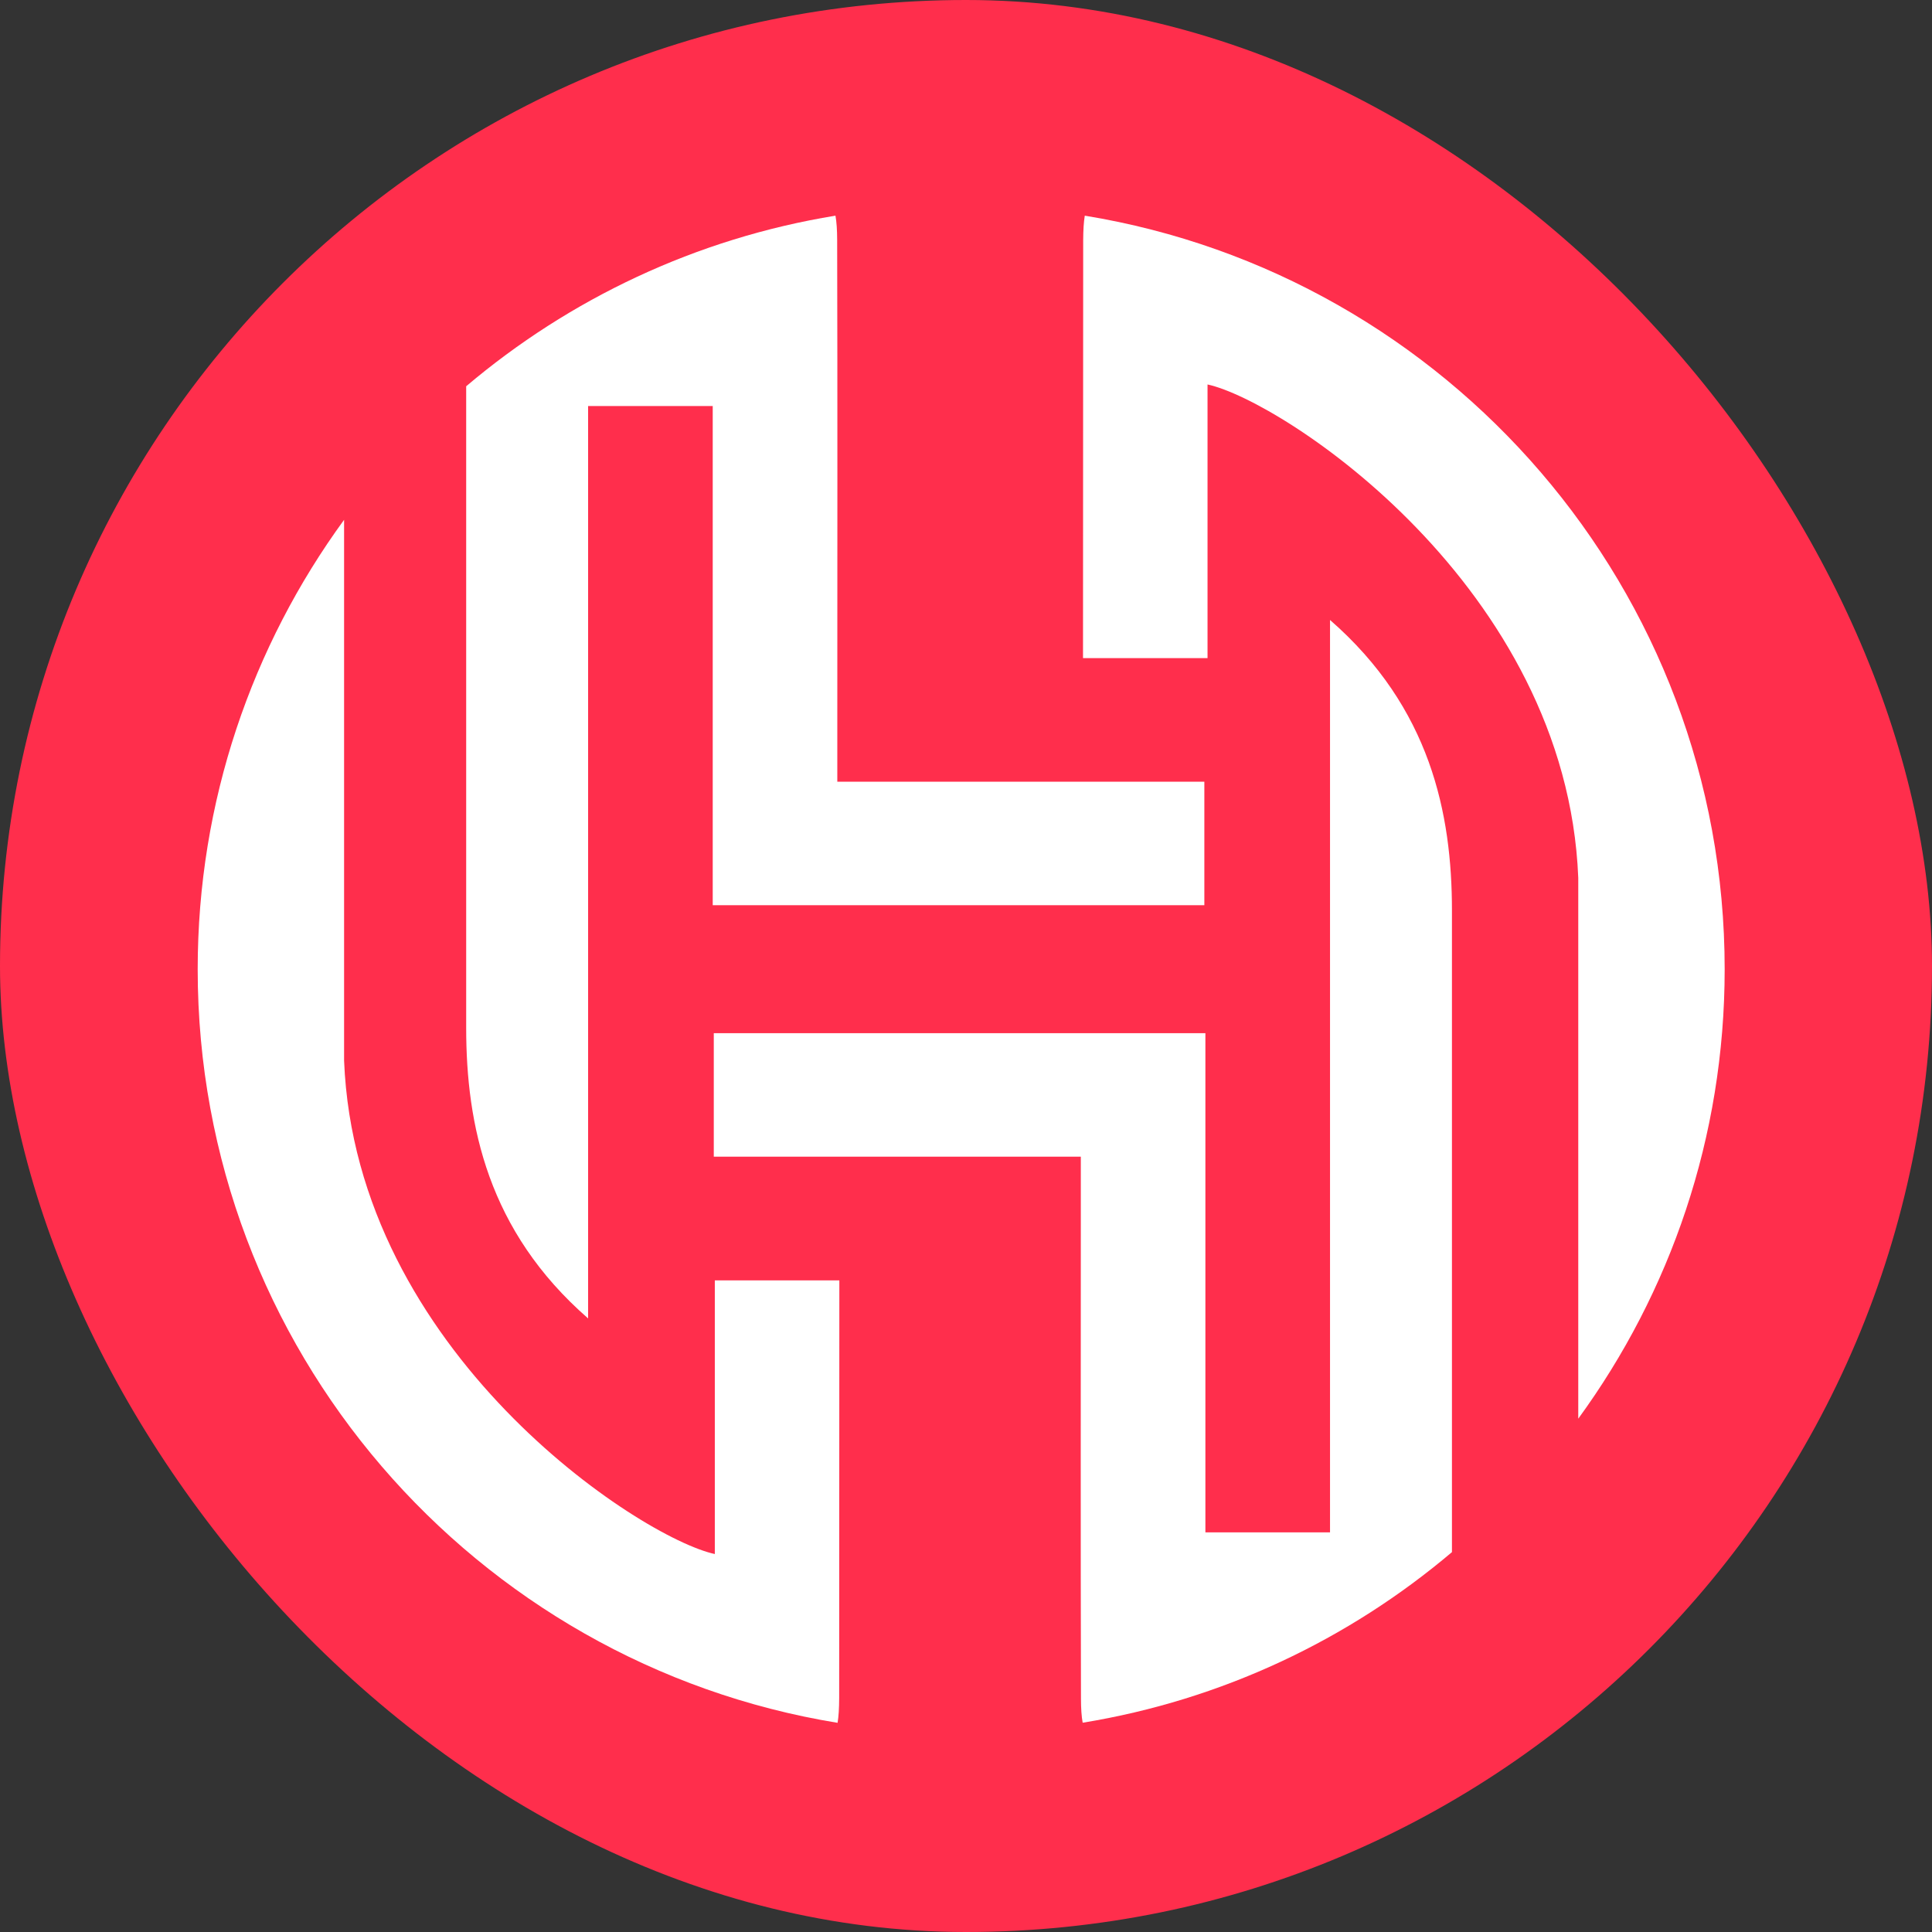
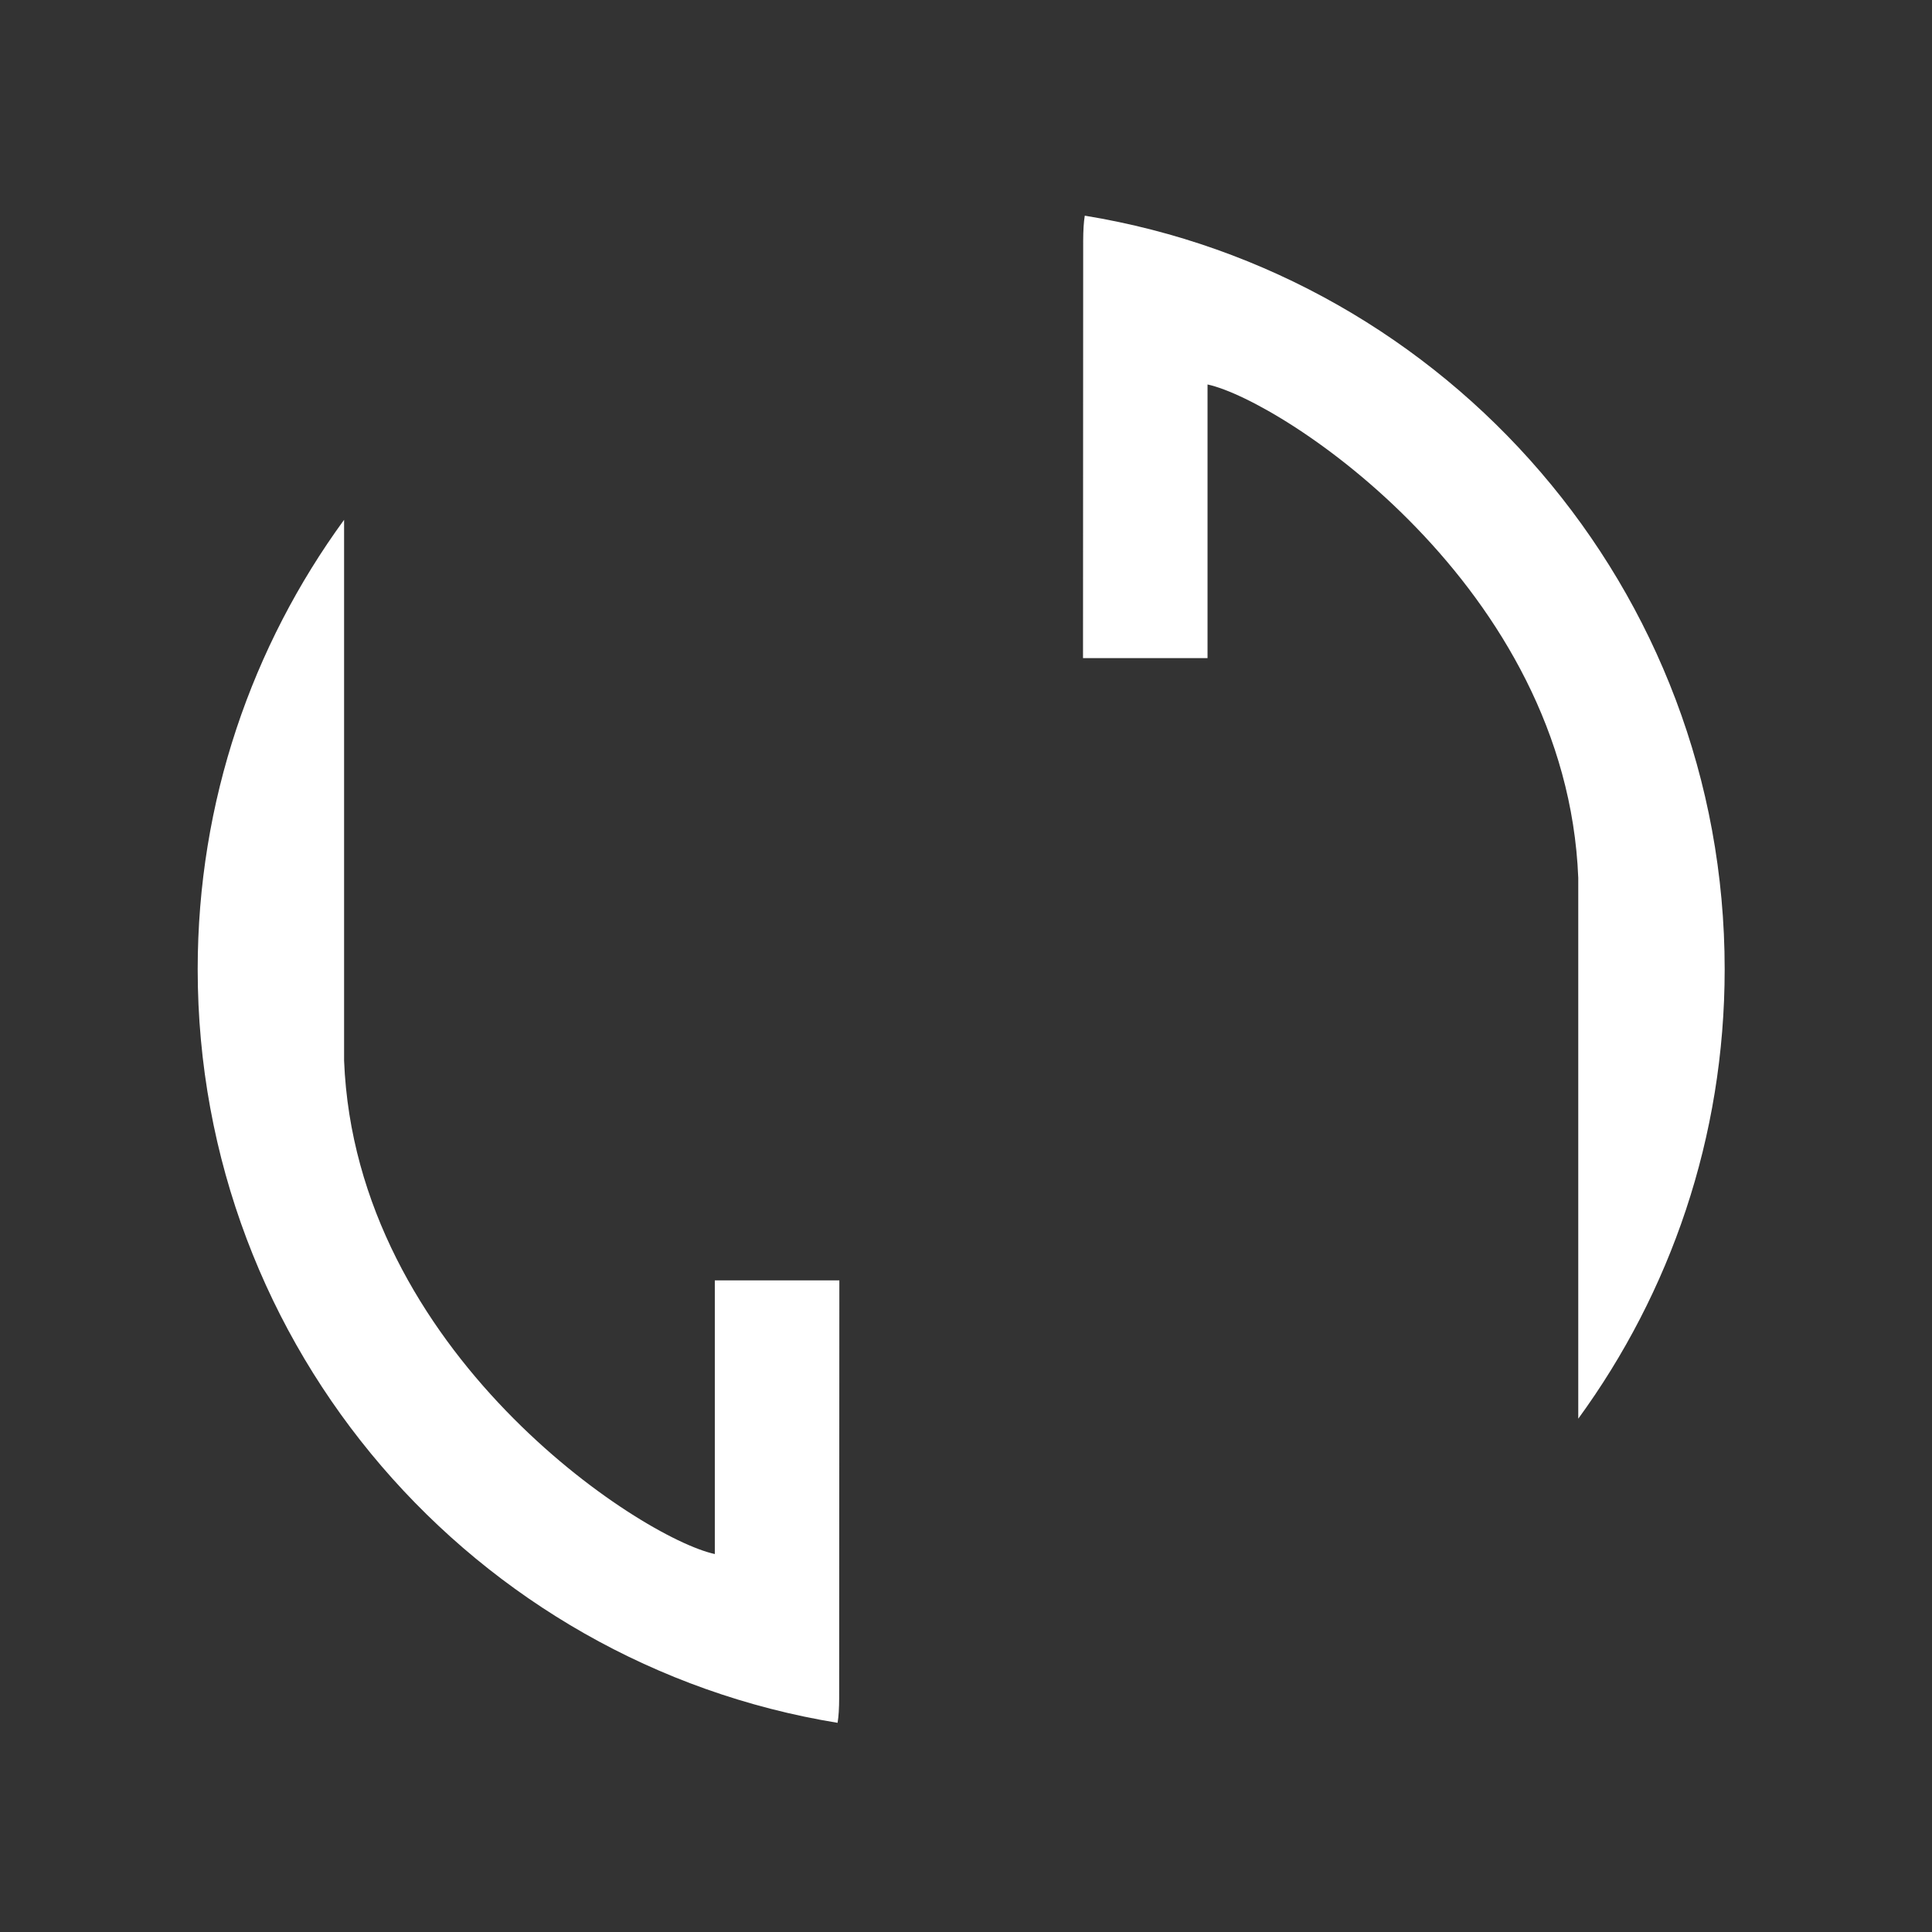
<svg xmlns="http://www.w3.org/2000/svg" width="179" height="179" viewBox="0 0 179 179" fill="none">
  <rect x="0" y="0" width="179" height="179" fill="#333333" stroke="none" />
-   <rect width="179" height="179" rx="89.5" fill="#FF2E4C" />
-   <path d="M123.227 57.441V141.975H111.68V95.725H66.132V107.166H100.138V113.071C100.137 127.84 100.113 142.61 100.152 157.379C100.154 158.299 100.203 159.032 100.309 159.61C113.225 157.504 124.96 151.902 134.523 143.805V84.353C134.523 75.39 132.535 65.558 123.227 57.441Z" fill="white" />
-   <path d="M100.341 60.975H111.878V35.621C118.821 37.125 145.153 54.347 146.226 81.328V131.442C154.749 119.757 159.791 105.37 159.791 89.8C159.791 54.629 134.125 25.466 100.505 19.982C100.406 20.576 100.362 21.331 100.357 22.282L100.341 60.975Z" fill="white" />
-   <path d="M54.488 122.151V37.618H66.034V83.867H111.583V72.427H77.577V66.522C77.577 51.752 77.601 36.982 77.563 22.213C77.56 21.294 77.511 20.561 77.406 19.982C64.49 22.088 52.755 27.691 43.192 35.787V95.24C43.192 104.202 45.179 114.035 54.488 122.151Z" fill="white" />
+   <path d="M100.341 60.975H111.878V35.621C118.821 37.125 145.153 54.347 146.226 81.328V131.442C154.749 119.757 159.791 105.37 159.791 89.8C159.791 54.629 134.125 25.466 100.505 19.982C100.406 20.576 100.362 21.331 100.357 22.282Z" fill="white" />
  <path d="M77.766 118.628H66.228V143.982C59.286 142.477 32.954 125.255 31.88 98.274V48.16C23.358 59.845 18.316 74.232 18.316 89.802C18.316 124.973 43.981 154.137 77.602 159.62C77.701 159.026 77.745 158.272 77.75 157.32L77.766 118.628Z" fill="white" />
</svg>